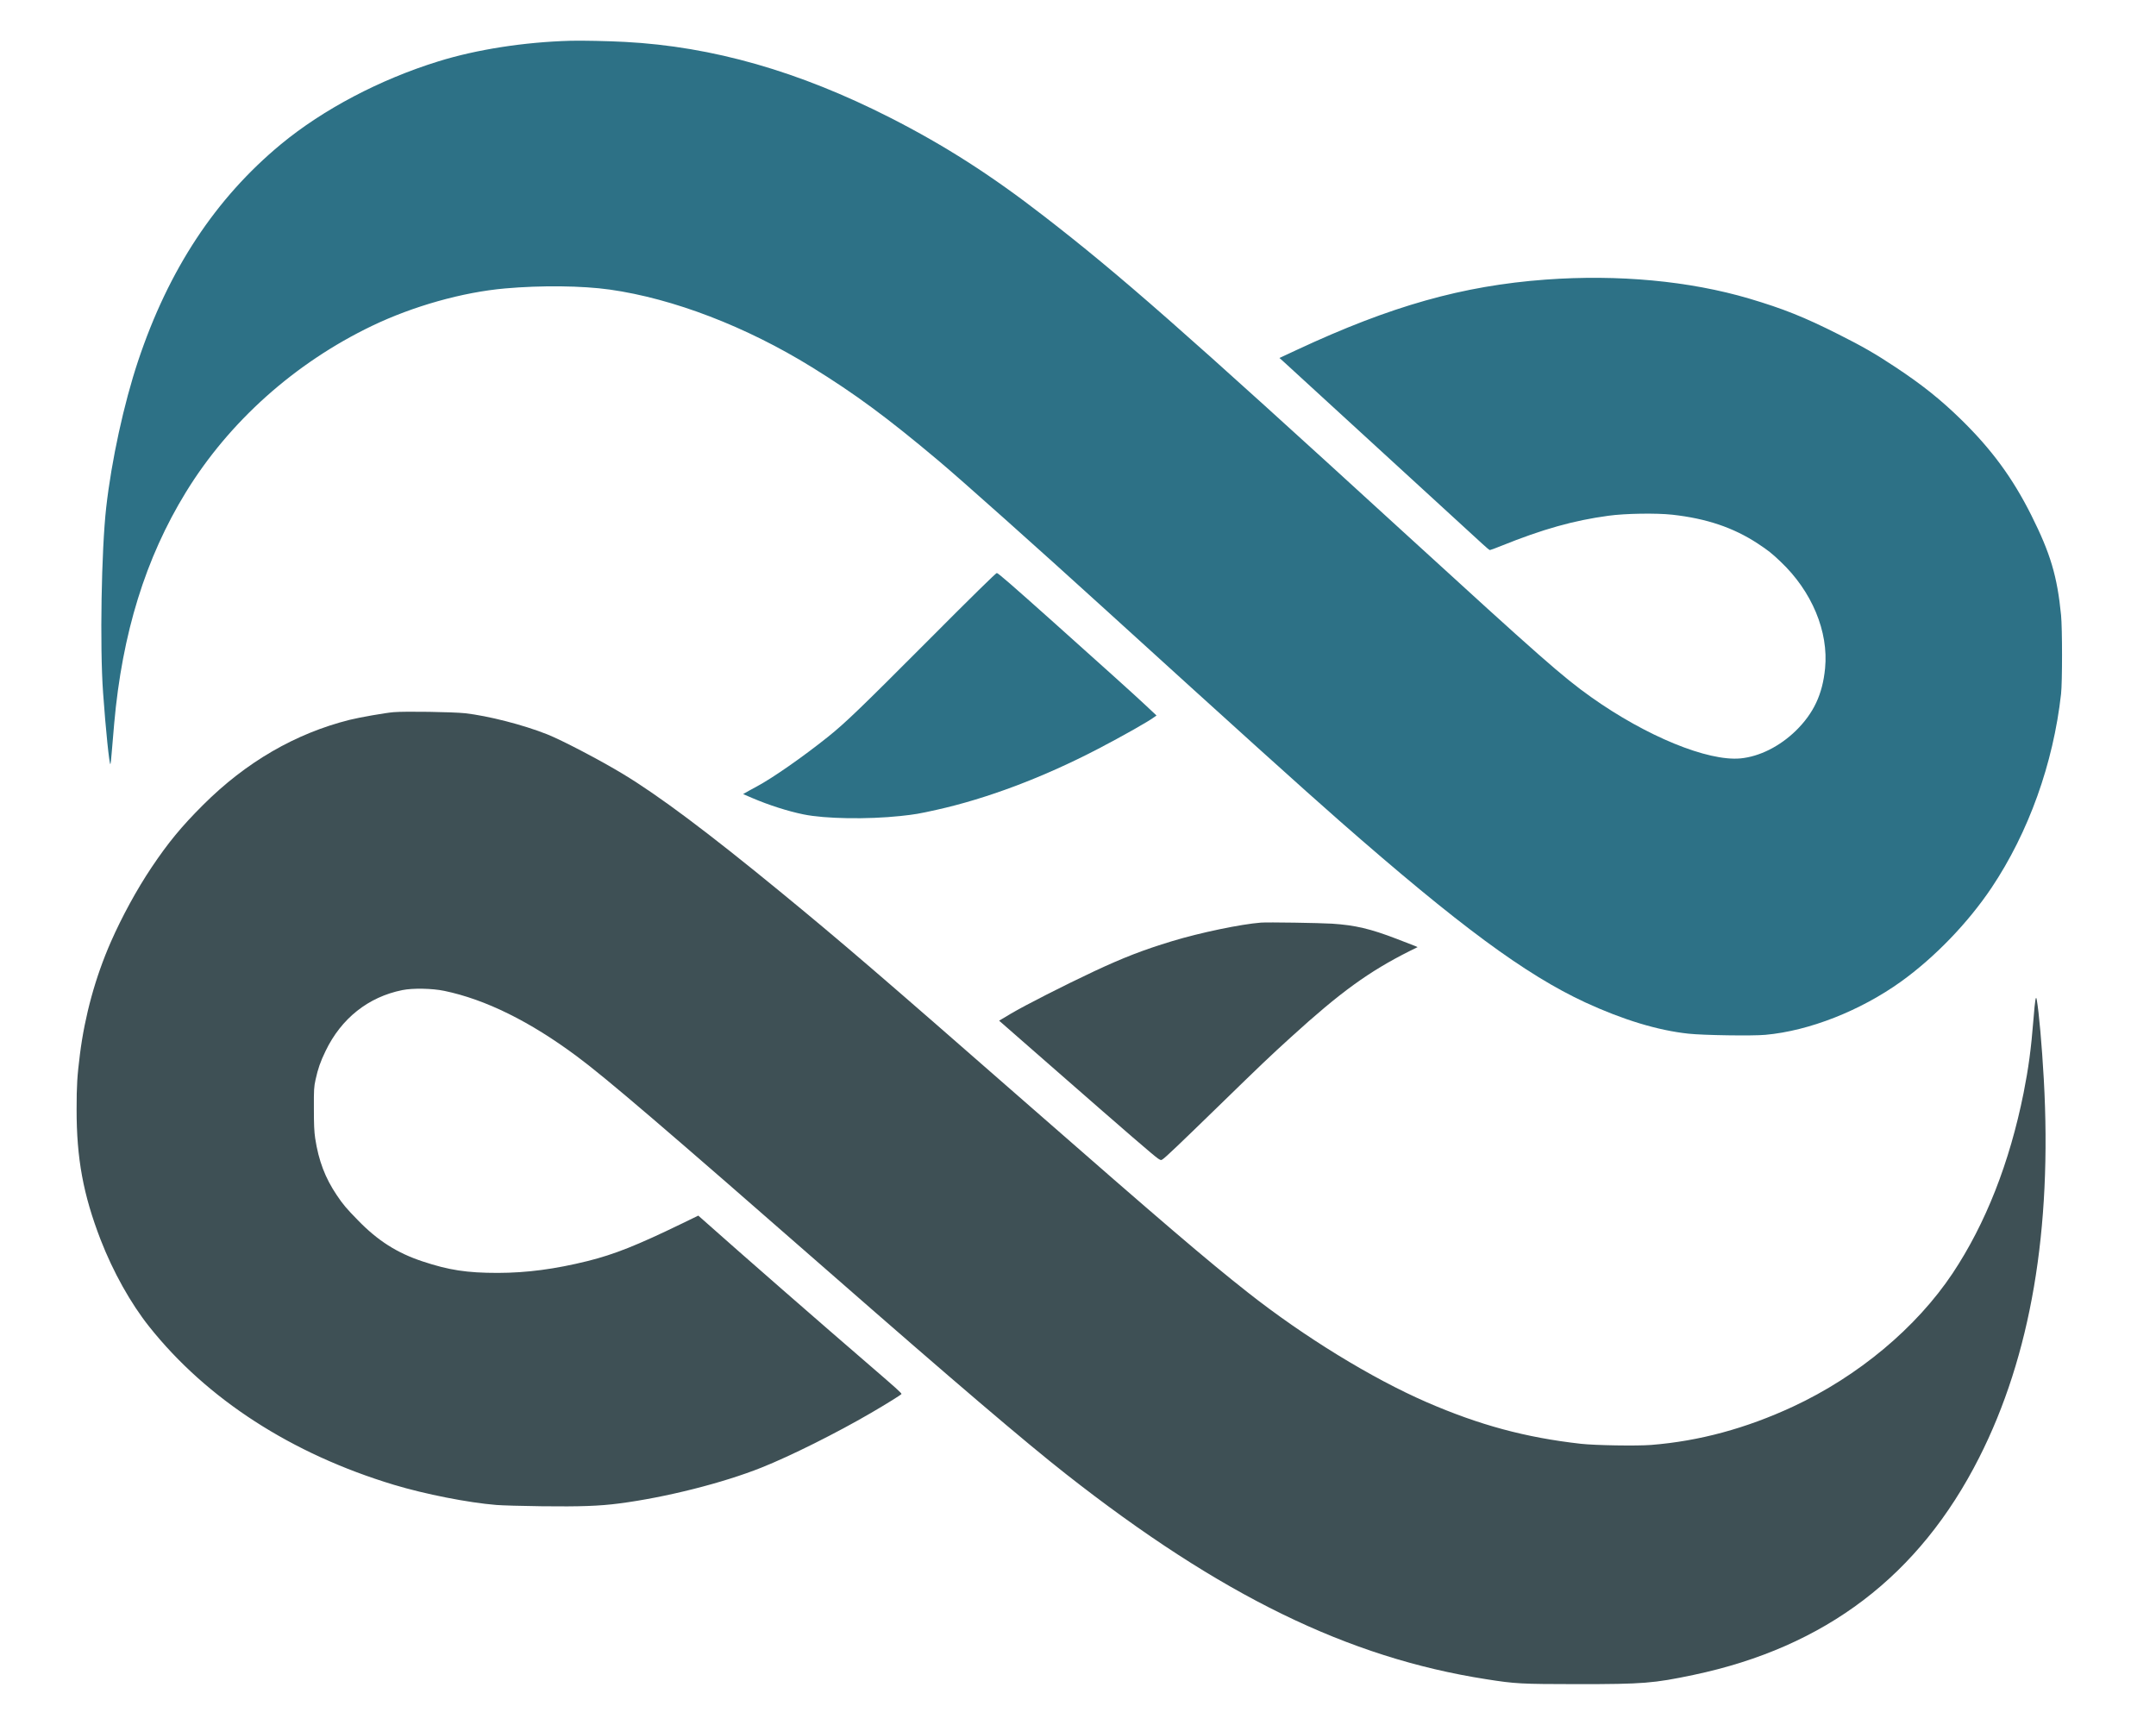
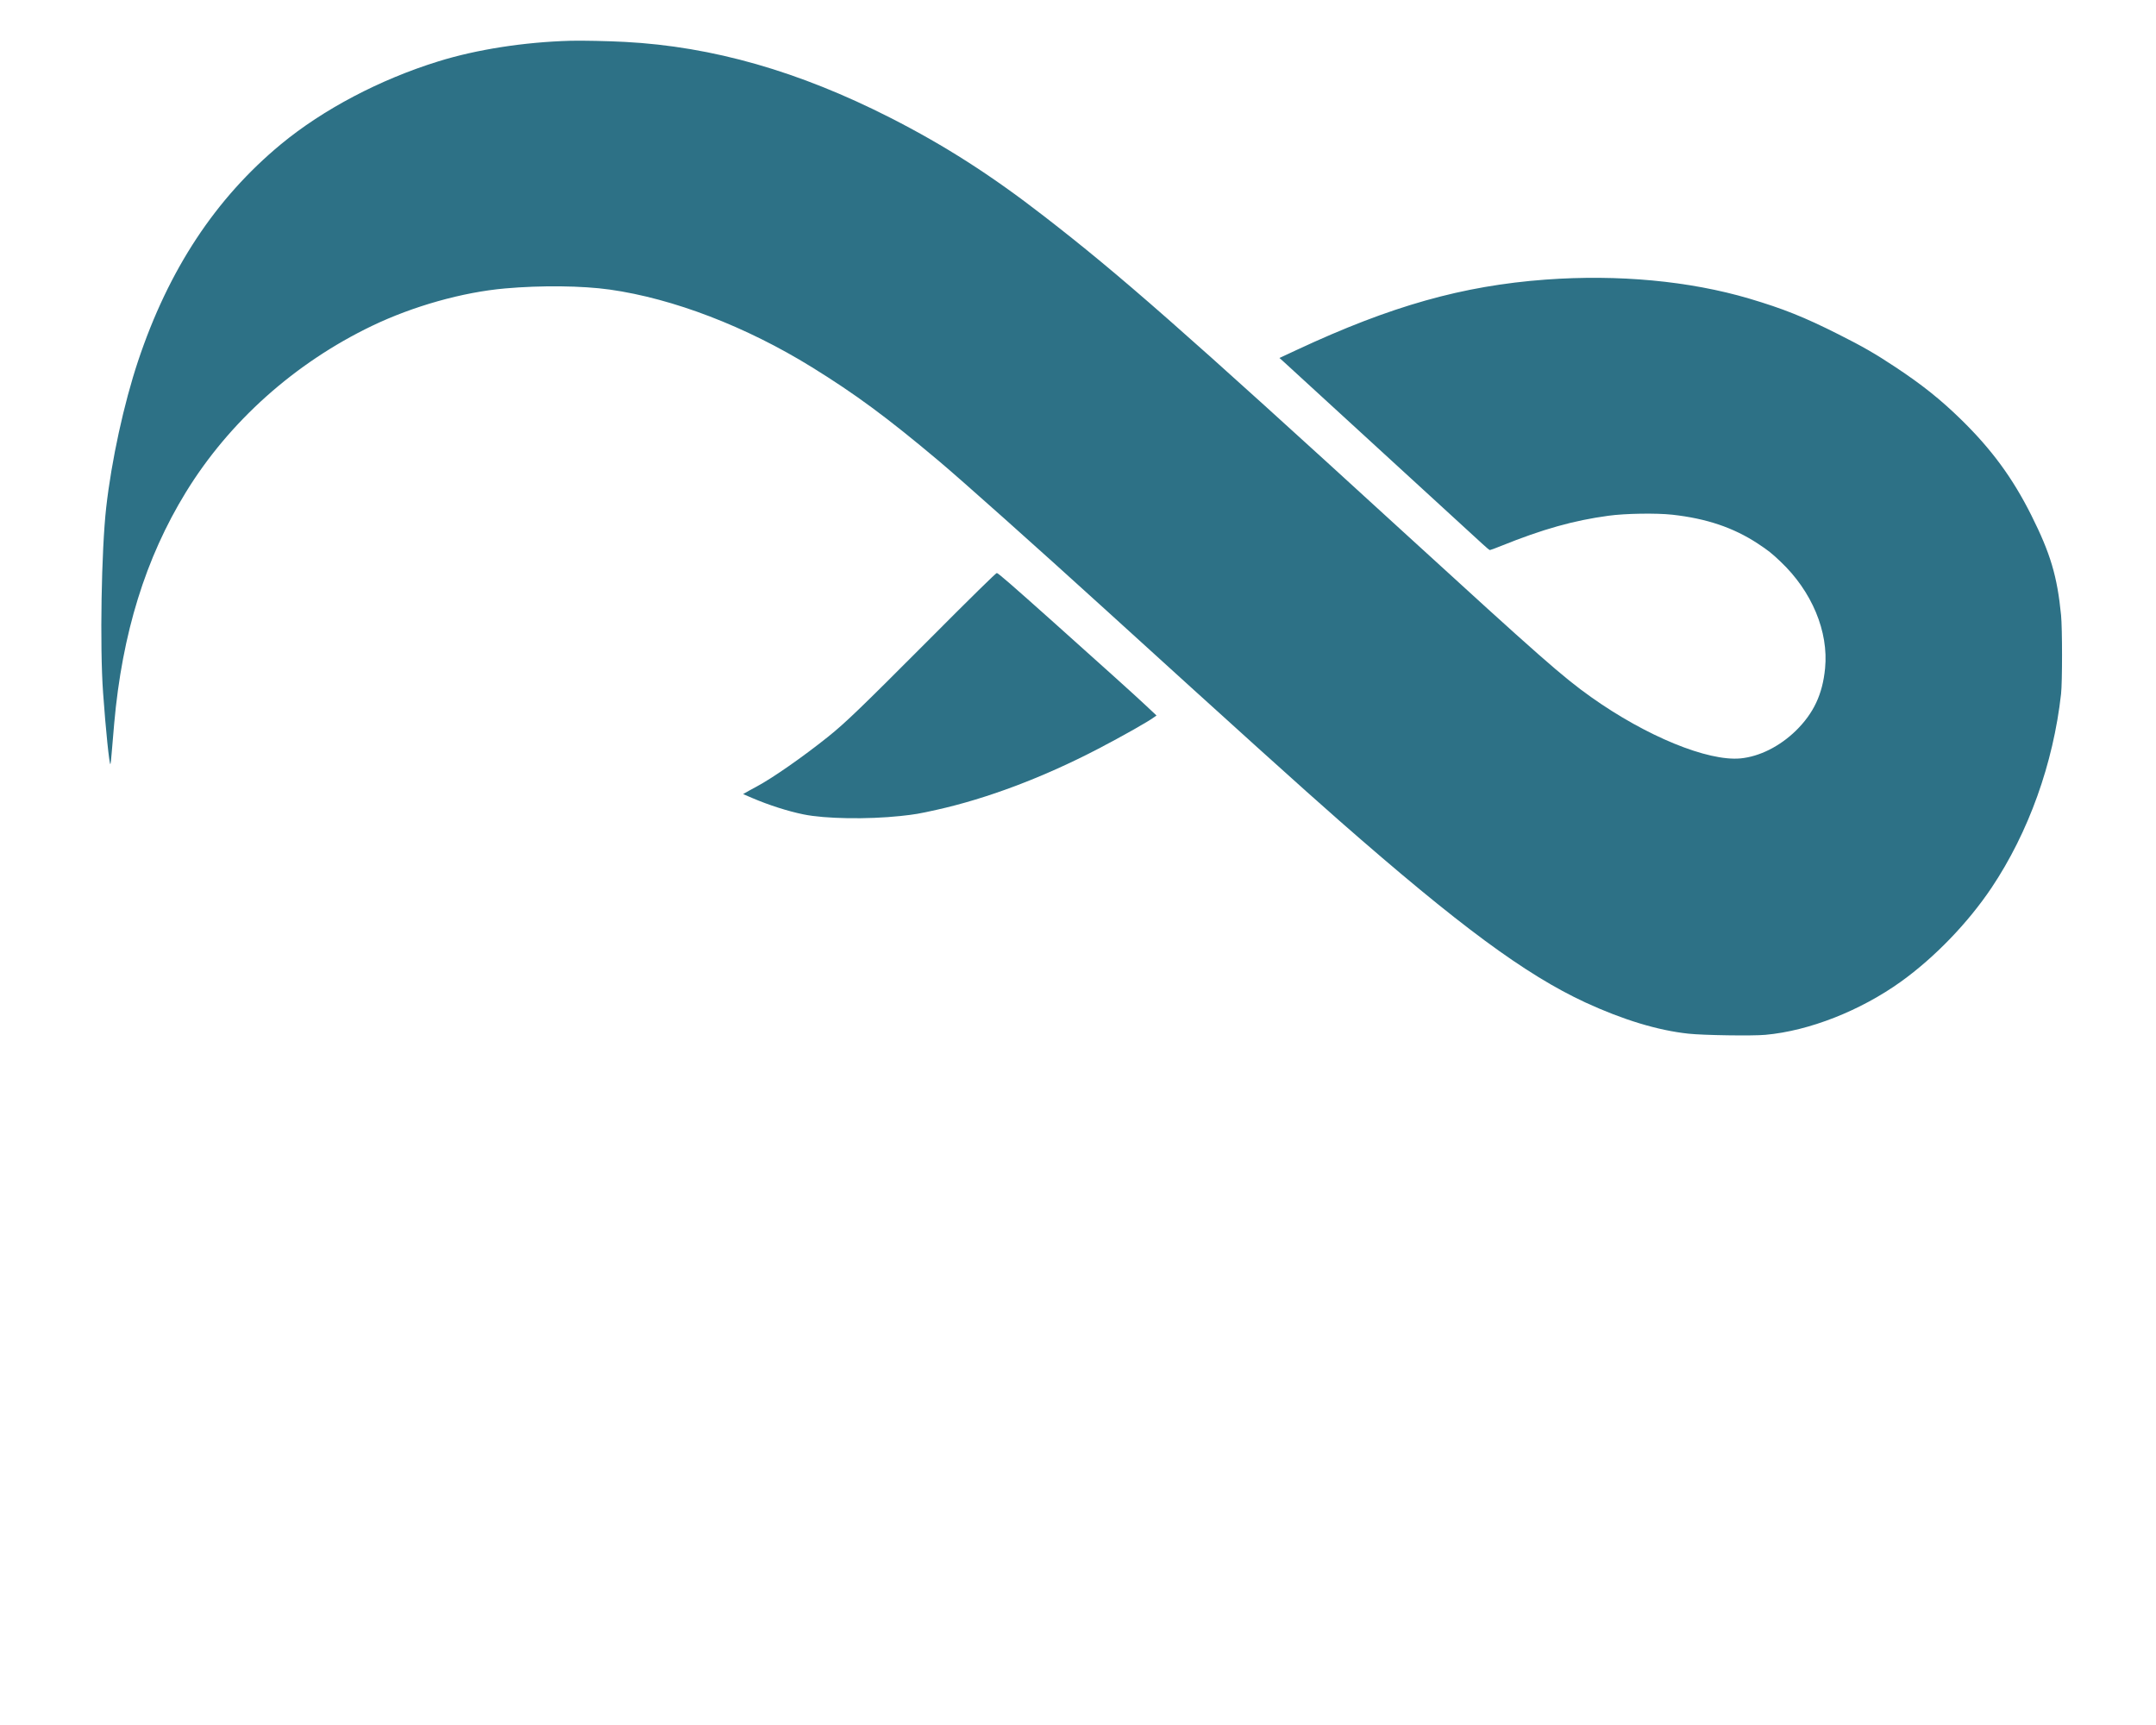
<svg xmlns="http://www.w3.org/2000/svg" version="1.0" width="2834pt" height="2267pt" viewBox="0 0 2834 2267" preserveAspectRatio="xMidYMid meet">
  <g transform="translate(0,2267) scale(0.1,-0.1)" fill="#000000" stroke="none">
    <path fill="#2D7186" d="M7495 22134 c-604 -17 -1229 -114 -1731 -270 -770 -238 -1515 -631 -2069 -1088 -862 -713 -1479 -1649 -1880 -2851 -187 -561 -349 -1305 -419 -1925 -63 -556 -85 -1828 -41 -2435 34 -481 83 -952 96 -938 4 5 12 76 18 158 7 83 21 251 32 375 105 1185 412 2176 942 3040 569 928 1433 1700 2447 2187 540 259 1191 443 1750 492 472 42 1013 36 1375 -15 835 -118 1793 -486 2655 -1019 576 -356 990 -662 1665 -1229 310 -261 1289 -1134 2215 -1976 1658 -1508 2592 -2351 3060 -2761 1571 -1377 2439 -2018 3230 -2385 495 -228 951 -367 1355 -410 194 -21 843 -31 1011 -15 576 52 1249 317 1783 700 442 318 878 770 1188 1231 488 729 813 1633 915 2550 17 153 17 858 0 1035 -50 510 -139 810 -391 1313 -245 489 -521 865 -922 1257 -269 263 -512 457 -864 690 -267 177 -429 270 -745 429 -454 229 -728 338 -1175 471 -789 233 -1723 320 -2680 250 -1091 -81 -2030 -346 -3263 -921 l-234 -109 45 -40 c93 -84 2536 -2323 2621 -2402 49 -46 94 -83 100 -83 7 0 75 25 151 56 543 219 949 333 1405 395 223 31 633 37 842 14 450 -50 803 -169 1123 -379 135 -89 185 -128 299 -237 412 -389 634 -920 586 -1404 -33 -341 -151 -590 -384 -819 -213 -207 -478 -340 -728 -364 -431 -40 -1238 291 -1962 805 -377 268 -654 512 -2471 2173 -2925 2675 -3727 3379 -4725 4151 -697 540 -1301 926 -2015 1290 -1205 613 -2338 937 -3490 998 -225 12 -566 19 -720 15z" />
    <path fill="#2D7186" d="M12231 14283 c-923 -926 -1114 -1110 -1347 -1297 -333 -266 -727 -541 -940 -655 -66 -35 -132 -72 -147 -81 l-29 -17 119 -51 c217 -93 469 -174 676 -216 283 -58 838 -67 1272 -21 194 21 241 29 475 81 665 148 1403 426 2125 802 324 169 668 363 743 421 l24 17 -134 126 c-152 143 -531 484 -1223 1103 -552 493 -720 639 -742 644 -10 2 -334 -316 -872 -856z" />
-     <path fill="#3E5055" d="M5175 13310 c-110 -9 -451 -69 -579 -101 -714 -179 -1363 -556 -1927 -1119 -283 -282 -459 -496 -677 -821 -193 -288 -388 -645 -535 -979 -203 -462 -342 -969 -406 -1475 -36 -289 -44 -406 -44 -725 -1 -645 87 -1122 316 -1715 164 -422 395 -836 639 -1142 758 -953 1873 -1673 3216 -2078 408 -123 975 -235 1347 -265 72 -6 342 -14 600 -17 502 -6 756 3 1015 37 610 79 1363 269 1869 471 386 154 988 455 1441 719 211 123 400 241 400 249 0 13 -85 89 -395 356 -646 556 -1713 1487 -2232 1949 l-44 39 -212 -103 c-598 -290 -891 -406 -1242 -494 -433 -107 -799 -155 -1181 -156 -407 0 -643 36 -989 151 -336 111 -590 273 -850 541 -150 153 -196 207 -279 331 -151 224 -238 451 -283 747 -13 88 -17 180 -17 390 -1 250 1 284 22 380 32 145 63 235 132 377 206 428 561 710 1009 800 138 28 391 23 551 -10 542 -113 1126 -401 1745 -862 379 -281 1146 -937 3355 -2870 1592 -1393 2536 -2198 3075 -2621 2029 -1593 3705 -2411 5520 -2694 386 -61 456 -64 1200 -65 866 0 1001 11 1525 121 1735 365 2968 1302 3755 2855 678 1337 961 2994 850 4979 -25 443 -64 882 -92 1039 -12 67 -23 3 -43 -250 -32 -401 -66 -648 -130 -972 -184 -918 -499 -1719 -933 -2372 -476 -714 -1241 -1354 -2100 -1753 -616 -286 -1232 -453 -1862 -503 -190 -15 -738 -6 -925 15 -728 82 -1333 246 -2025 546 -726 316 -1613 860 -2355 1445 -535 421 -1131 931 -2850 2435 -2000 1750 -2482 2164 -3300 2835 -946 776 -1596 1262 -2062 1543 -299 181 -804 445 -996 521 -315 125 -776 243 -1080 277 -161 17 -785 27 -937 14z" />
-     <path fill="#3E5055" d="M16575 10544 c-262 -20 -800 -132 -1169 -244 -379 -115 -639 -216 -1022 -395 -390 -183 -915 -450 -1095 -557 l-156 -93 789 -690 c896 -784 1246 -1086 1300 -1122 35 -23 40 -24 60 -10 39 25 207 185 724 688 592 576 682 662 964 918 648 590 1023 862 1559 1131 l105 52 -34 15 c-19 7 -127 50 -240 93 -347 133 -545 180 -850 200 -160 10 -846 21 -935 14z" />
  </g>
</svg>